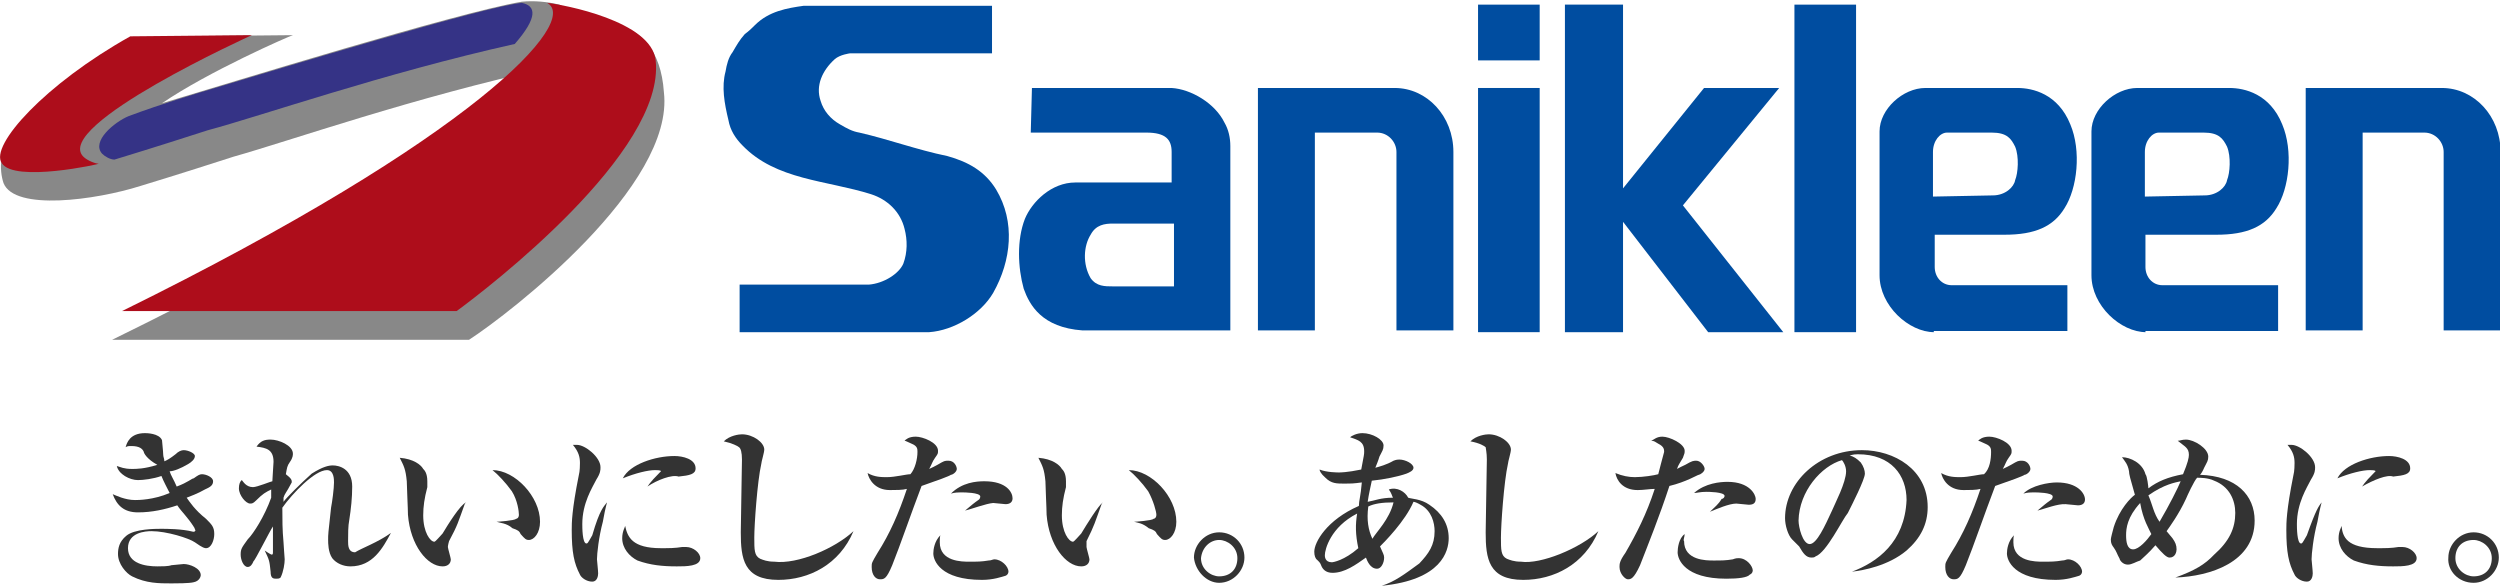
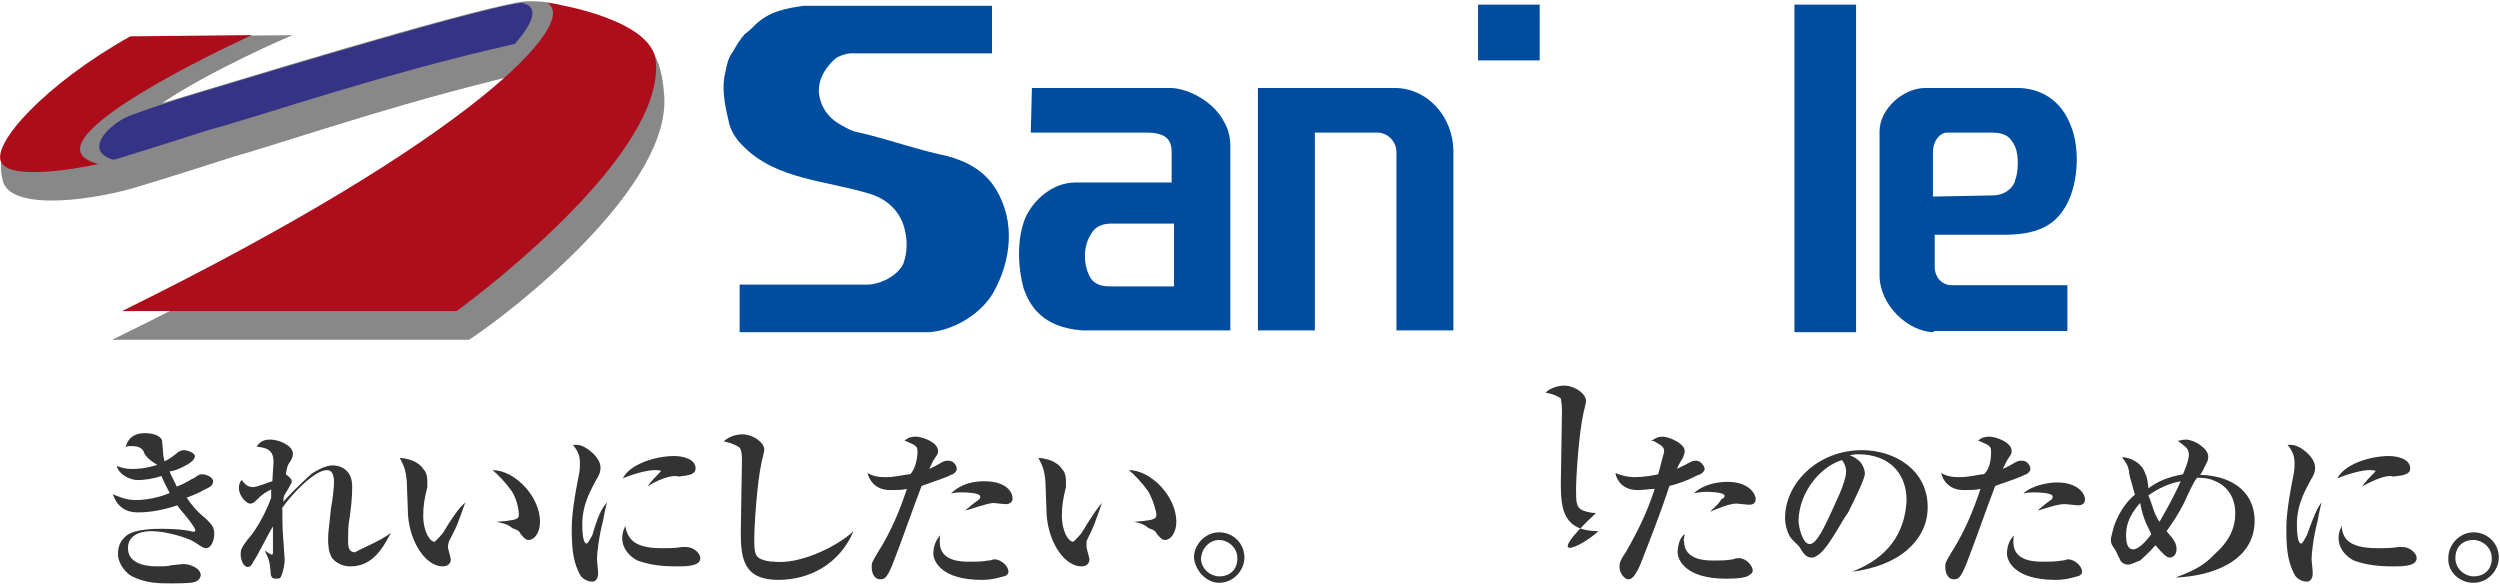
<svg xmlns="http://www.w3.org/2000/svg" version="1.1" id="レイヤー_1" x="0px" y="0px" viewBox="0 0 425.9 99.6" style="enable-background:new 0 0 425.9 99.6;" xml:space="preserve" preserveAspectRatio="xMinYMid" width="426" height="100">
  <style type="text/css">
	.st0{fill:#333333;}
	.st1{fill:#888888;}
	.st2{fill:#AE0D1B;}
	.st3{fill:#AD0D1B;}
	.st4{fill:#353386;}
	.st5{fill:#004DA0;}
</style>
  <g>
    <g>
      <g>
        <path class="st0" d="M24.5,76.8c-0.2-0.5-0.7-1-2.1-1c-0.5,0-0.7,0-1,0.2c0.2-0.7,0.7-2.4,3.3-2.4c0.2,0,2.4,0,2.9,1.2     c0,0.2,0.2,1.9,0.2,2.4s0.2,0.7,0.2,1.2c0.5-0.2,1-0.5,1.9-1.2c0.5-0.5,1-0.7,1.4-0.7c0.7,0,1.9,0.5,1.9,1c0,0.5-0.5,1-1.2,1.4     c-1.2,0.7-2.4,1.2-3.1,1.2c0.2,0.7,0.7,1.4,1.2,2.6c1.9-0.7,2.6-1.4,2.9-1.4c0.7-0.5,1-0.7,1.4-0.7c0.7,0,1.9,0.5,1.9,1.2     c0,0.7-0.5,1-1.4,1.4c-1.2,0.7-2.6,1.2-3.1,1.4c0.5,0.7,1.4,2.1,3.3,3.6c1,1,1.4,1.4,1.4,2.6c0,1-0.5,2.4-1.4,2.4     c-0.2,0-0.5,0-1.9-1c-1-0.7-4.8-1.9-7.4-1.9c-1,0-4,0.2-4,2.9c0,2.6,2.9,3.1,5,3.1c0.7,0,1.9,0,2.4-0.2c0.2,0,1.9-0.2,2.1-0.2     c1,0,2.9,0.7,2.9,1.9c0,0.2-0.2,1-1.2,1.2c-0.7,0.2-3.1,0.2-3.8,0.2c-2.1,0-4.3,0-6.7-1.2c-1-0.5-2.4-2.1-2.4-3.8     c0-1,0.2-2.1,1.4-3.1c1.4-1.2,5-1.2,5.9-1.2s3.6,0,5.5,0.5h0.2l0.2-0.2l-0.2-0.5c-1.2-1.9-2.1-2.6-2.9-3.8     c-2.1,0.7-4.3,1.2-6.7,1.2s-3.6-1.2-4.3-3.1c0.5,0.2,2.1,1,3.8,1c0.5,0,3.1,0,5.9-1.2c-0.5-1-1-1.9-1.4-2.9     c-1.4,0.5-3.1,0.7-4,0.7c-1.4,0-3.3-1-3.6-2.4c0.7,0.2,1.2,0.5,2.6,0.5c0.7,0,2.1,0,4.3-0.7C25,78,24.5,77,24.5,76.8" />
        <path class="st0" d="M66.6,90.6c-1.4,2.6-3.1,5.7-6.9,5.7c-1.2,0-2.4-0.5-3.1-1.4c-0.7-1-0.7-2.6-0.7-3.1c0-1,0-1,0.5-5.5     c0.2-1,0.5-3.3,0.5-4.3c0-0.5,0-2.1-1.2-2.1c-2.1,0-5.9,4-7.6,6.4c0,1.9,0,3.8,0.2,5.9c0,0.5,0.2,2.6,0.2,2.9     c0,0.7-0.2,2.1-0.7,3.1c-0.2,0.2-0.5,0.2-0.7,0.2c-0.5,0-1,0-1-1.2c-0.2-1.9-0.2-1.9-1-3.6l0,0c0,0,1,0.7,1.2,0.7     s0.2-0.2,0.2-0.5c0-0.7,0-3.8,0-4.3c-0.5,0.7-3.1,5.9-3.3,5.9c-0.2,0.5-0.5,1-1,1c-0.7,0-1.2-1.2-1.2-2.1c0-1,0.2-1.2,1.2-2.6     c1-1,2.9-4,4-7.1c0-0.5,0-0.5,0-1.4c-1,0.5-1.4,0.7-2.6,1.9c-0.5,0.5-0.7,0.5-1,0.5c-0.7,0-1.9-1.4-1.9-2.6     c0-0.7,0.2-1.2,0.5-1.4c0.2,0.2,0.7,1.2,1.9,1.2c0.7,0,3.1-1,3.3-1c0-0.5,0.2-2.9,0.2-3.3c0-2.1-1.2-2.4-2.9-2.6     c0.7-1,1.4-1.2,2.4-1.2c1.4,0,3.8,1,3.8,2.4c0,0.2,0,0.7-0.5,1.4c-0.5,0.7-0.5,1-0.7,2.1c0.2,0.2,1,0.7,1,1.2V82     c-1,1.9-1.2,1.9-1.4,2.6c0,0.2,0,0.5,0,0.7c0.5-0.7,2.9-3.1,4.8-4.8c1.9-1.2,2.9-1.4,3.6-1.4c1,0,3.3,0.5,3.3,3.6     c0,1.9-0.2,3.8-0.5,5.7c-0.2,1-0.2,2.4-0.2,3.6c0,0.7,0,1.9,1.2,1.9C61.6,93.2,64.4,92.2,66.6,90.6L66.6,90.6z" />
        <path class="st0" d="M84.6,88.7c0.2,0,3.1-0.2,3.3-0.5c0.2,0,0.5-0.2,0.5-0.7c0-0.5-0.2-2.4-1.2-4c-1-1.4-2.4-2.9-3.3-3.6     c3.8,0,8.1,4.5,8.1,8.8c0,1.9-1,3.1-1.9,3.1c-0.5,0-0.7-0.2-1.4-1c-0.2-0.5-0.5-0.7-1.4-1C86.3,88.9,85.1,88.9,84.6,88.7     L84.6,88.7z M79.4,85.4l-0.2,0.2C78,88.9,78,89.2,76.5,92c-0.2,0.7-0.2,1-0.2,1c0,0.2,0.5,1.9,0.5,2.1c0,0.7-0.5,1.2-1.4,1.2     c-2.6,0-5.5-3.6-5.9-8.8c0-1-0.2-4.8-0.2-5.7c-0.2-2.1-0.5-2.6-1.2-4c2.4,0.2,3.6,1.2,4,1.9c0.2,0.2,0.7,0.7,0.7,2.1     c0,0.2,0,0.5,0,1c-0.5,1.9-0.7,3.3-0.7,4.8c0,2.9,1.2,4.5,1.9,4.5c0.2,0,1-1,1.4-1.4C76.3,89.2,78.4,85.8,79.4,85.4L79.4,85.4z" />
        <path class="st0" d="M112.6,93.2c1.4,0,2.4,0,3.6-0.2c0.2,0,0.7,0,0.7,0c1.2,0,2.4,1,2.4,1.9c0,1.4-2.4,1.4-4,1.4     c-2.4,0-4.5-0.2-6.7-1c-1.4-0.7-2.6-2.1-2.6-3.8c0-1.2,0.5-1.9,0.5-2.1C106.9,91.3,107.7,93.2,112.6,93.2 M110.3,82.7     c0.2-0.2,0.2-0.5,2.1-2.4l0.2-0.2c0-0.2-0.7-0.2-1-0.2c-1.2,0-3.3,0.5-5.5,1.4c1.2-2.4,5.5-3.8,8.8-3.8c1.4,0,3.6,0.5,3.6,2.1     c0,1-1,1.2-2.9,1.4C114.5,80.6,111.9,81.6,110.3,82.7L110.3,82.7z M103.4,85.4c0,0.2-0.2,0.5-0.7,3.3c-0.7,2.6-1,5.5-1,6.4     c0,0.2,0.2,1.9,0.2,2.4c0,0.5-0.2,1.4-1,1.4c-1,0-1.9-0.7-2.1-1.2c-1-1.9-1.4-3.8-1.4-7.6c0-1.2,0-3.3,1.2-9.3     c0.2-0.7,0.2-1.9,0.2-2.1c0-1-0.2-1.9-1.2-3.1c0.2,0,0.5,0,0.7,0c1.4,0,4,2.1,4,3.8c0,0.5,0,1-0.7,2.1c-0.7,1.4-2.4,4-2.4,7.6     c0,0.5,0,3.3,0.7,3.3c0.2,0,0.2,0,1-1.4C102.2,86.5,102.9,86.1,103.4,85.4L103.4,85.4z" />
        <path class="st0" d="M145.4,90.3c-2.4,5.7-7.6,8.3-12.8,8.3c-5.9,0-6.4-3.6-6.4-8.1c0-2.1,0.2-10.5,0.2-12.4     c0-1.2-0.2-1.9-0.5-2.1c-0.2-0.2-1.2-0.7-2.6-1c1-1,2.6-1.2,3.1-1.2c1.9,0,3.8,1.4,3.8,2.6c0,0.5-0.5,2.1-0.5,2.4     c-0.7,3.1-1.2,10.5-1.2,12.6c0,2.1,0,3.1,1,3.6c0.5,0.2,1.2,0.5,2.4,0.5C135.9,96,142.3,93.2,145.4,90.3L145.4,90.3z" />
        <path class="st0" d="M164.4,86.8c1.2-1,1.4-1.2,2.4-1.9c0,0,0.2-0.2,0.2-0.5c0-0.7-2.9-0.7-2.9-0.7c-1,0-1.4,0-2.1,0.2     c1.9-1.9,4.3-2.1,5.7-2.1c3.8,0,4.8,1.9,4.8,2.9c0,0.7-0.5,1-1.2,1c-0.2,0-1.9-0.2-2.1-0.2C168,85.6,165.6,86.5,164.4,86.8     L164.4,86.8z M160.1,92.2c0,3.3,3.8,3.3,5,3.3c1.4,0,2.1,0,3.3-0.2c0.5,0,0.7-0.2,1-0.2c1.2,0,2.4,1.2,2.4,2.1c0,0,0,0.5-0.5,0.7     c-0.7,0.2-2.1,0.7-4,0.7c-7.1,0-8.3-3.3-8.3-4.5c0-0.7,0.2-2.1,1.2-3.1C160.1,91.3,160.1,91.8,160.1,92.2 M156.3,76.8     c0-0.5,0-1-1-1.4c-0.5-0.2-1-0.5-1.2-0.5c0.2-0.2,0.7-0.7,1.9-0.7s3.8,1,3.8,2.4c0,0.5,0,0.5-0.5,1.2s-0.5,1-1,1.9     c0.5-0.2,1-0.5,1.4-0.7c1.2-0.7,1.2-0.7,1.9-0.7c1,0,1.4,1,1.4,1.4c0,0.5-0.7,1-1,1c-0.2,0.2-2.4,1-5,1.9c-1.9,5-3.6,10-5,13.5     c-1,2.4-1.4,2.4-2.1,2.4c-0.7,0-1.4-0.7-1.4-2.1c0-0.7,0-0.7,1-2.4c2.1-3.3,3.6-6.7,5-10.9c-0.7,0.2-1.9,0.2-2.9,0.2     c-2.6,0-3.6-1.9-3.8-2.9c1.2,0.7,2.4,0.7,3.3,0.7c1.4,0,3.3-0.5,4-0.5C155.9,79.7,156.3,78,156.3,76.8" />
        <path class="st0" d="M193.2,88.7c0.2,0,3.1-0.2,3.3-0.5c0.2,0,0.5-0.2,0.5-0.7c0-0.5-0.5-2.4-1.4-4c-1-1.4-2.4-2.9-3.3-3.6     c3.8,0,8.1,4.5,8.1,8.8c0,1.9-1,3.1-1.9,3.1c-0.5,0-0.7-0.2-1.4-1c-0.2-0.5-0.5-0.7-1.4-1C194.6,88.9,193.9,88.9,193.2,88.7     L193.2,88.7z M187.9,85.4l-0.2,0.2c-1.2,3.3-1.2,3.6-2.6,6.4c0,0.7,0,1,0,1c0,0.2,0.5,1.9,0.5,2.1c0,0.7-0.5,1.2-1.4,1.2     c-2.6,0-5.5-3.6-5.9-8.8c0-1-0.2-4.8-0.2-5.7c-0.2-2.1-0.5-2.6-1.2-4c2.4,0.2,3.6,1.2,4,1.9c0.2,0.2,0.7,0.7,0.7,2.1     c0,0.2,0,0.5,0,1c-0.5,1.9-0.7,3.3-0.7,4.8c0,2.9,1.2,4.5,1.9,4.5c0.2,0,1-1,1.4-1.4C185.1,89.2,187.2,85.8,187.9,85.4     L187.9,85.4z" />
        <path class="st0" d="M207.7,99.1c2.4,0,4.3-2.1,4.3-4.3c0-2.4-1.9-4.3-4.3-4.3s-4.3,2.1-4.3,4.3C203.6,97,205.5,99.1,207.7,99.1      M207.7,91.8c1.4,0,3.1,1.2,3.1,3.1s-1.2,3.1-3.1,3.1c-1.4,0-3.1-1.2-3.1-3.1C204.8,93,206.2,91.8,207.7,91.8" />
-         <path class="st0" d="M231.4,93.2c-2.4,2.1-4.3,2.4-4.5,2.4c-1.2,0-1.2-1-1.2-1.2c0-1,1-4.8,5.5-7.1     C230.9,89.2,230.9,90.8,231.4,93.2 M235.4,99.6c10.2-1,11.4-5.9,11.4-8.1c0-2.4-1.2-4.3-3.3-5.7c-1.4-1-3.1-1-3.6-1.2     c-0.5-1-1.9-1.9-3.3-1.4c0.5,0.7,0.5,1,0.7,1.4c-2.1,0-3.1,0.5-4.3,0.7c0.2-1.4,0.5-2.6,0.7-3.6c2.1-0.2,4.5-0.7,5.9-1.2     c0.5-0.2,1.2-0.5,1.2-1c0-0.7-1.4-1.4-2.4-1.4c-0.2,0-0.5,0-1,0.2c-1.2,0.7-2.4,1-3.1,1.2c0.2-0.5,0.5-1.2,0.7-1.9     c0.5-1,0.7-1.2,0.7-1.9c0-1-1.9-2.1-3.6-2.1c-1,0-1.9,0.5-2.1,0.7c1.4,0.5,2.4,0.7,2.4,2.4c0,0.5,0,0.5-0.5,3.1     c-2.4,0.5-3.6,0.5-3.8,0.5c-0.2,0-2.1,0-3.3-0.5c0,0.2,0.2,0.7,1,1.4c1,1,1.9,1,3.3,1c1,0,1.4,0,2.9-0.2c-0.2,2.4-0.5,3.1-0.5,4     c-5.5,2.4-7.6,6.2-7.6,7.8c0,0.7,0.2,1.2,0.5,1.4c0.5,0.5,0.5,0.5,0.7,1c0.2,0.5,0.7,1.2,1.9,1.2c2.1,0,4-1.4,5.7-2.6     c0.2,0.5,0.7,1.9,1.9,1.9c0.7,0,1.2-1,1.2-1.9c0-0.5-0.2-0.7-0.7-1.9c0.7-0.7,4.3-4.3,5.7-7.6c0.2,0,0.7,0.2,1.2,0.5     c1.9,1,2.4,3.1,2.4,4.5c0,2.4-1,3.8-2.6,5.5C239.2,97.7,237.6,98.9,235.4,99.6L235.4,99.6z M233.1,86.1c1-0.5,2.4-0.7,4.3-0.7     c-0.7,2.9-2.9,5-3.6,6.2C233.1,90.1,232.8,88.4,233.1,86.1" />
-         <path class="st0" d="M272.3,90.3c-2.4,5.7-7.6,8.3-12.8,8.3c-5.9,0-6.4-3.6-6.4-8.1c0-2.1,0.2-10.5,0.2-12.4     c0-1.2-0.2-1.9-0.2-2.1c-0.2-0.2-1-0.7-2.6-1c1-1,2.6-1.2,3.1-1.2c1.9,0,3.8,1.4,3.8,2.6c0,0.5-0.5,2.1-0.5,2.4     c-0.7,3.1-1.2,10.5-1.2,12.6c0,2.1,0,3.1,1,3.6c0.5,0.2,1.2,0.5,2.4,0.5C262.5,96,269.2,93.2,272.3,90.3L272.3,90.3z" />
+         <path class="st0" d="M272.3,90.3c-5.9,0-6.4-3.6-6.4-8.1c0-2.1,0.2-10.5,0.2-12.4     c0-1.2-0.2-1.9-0.2-2.1c-0.2-0.2-1-0.7-2.6-1c1-1,2.6-1.2,3.1-1.2c1.9,0,3.8,1.4,3.8,2.6c0,0.5-0.5,2.1-0.5,2.4     c-0.7,3.1-1.2,10.5-1.2,12.6c0,2.1,0,3.1,1,3.6c0.5,0.2,1.2,0.5,2.4,0.5C262.5,96,269.2,93.2,272.3,90.3L272.3,90.3z" />
        <path class="st0" d="M287,90.8c-1,0.7-1.2,2.4-1.2,3.1c0,1.2,1.2,4.5,8.3,4.5c2.1,0,3.6-0.2,4-0.7c0.5-0.2,0.5-0.7,0.5-0.7     c0-0.7-1-2.1-2.4-2.1c-0.2,0-0.5,0-1,0.2c-1.2,0.2-1.9,0.2-3.3,0.2c-1.2,0-5,0-5-3.3C286.7,91.8,287,91.3,287,90.8 M282.5,80.6     c-0.7,0.2-2.6,0.5-4,0.5c-1,0-2.1-0.2-3.3-0.7c0.2,1.2,1.2,2.9,3.8,2.9c1,0,2.1-0.2,2.9-0.2c-1.4,4.3-3.1,7.6-5,10.9     c-1,1.4-1,1.9-1,2.4c0,1.2,1,2.1,1.4,2.1c0.5,0,1,0,2.1-2.4c1.4-3.6,3.3-8.3,5-13.5c2.9-0.7,4.8-1.9,5-1.9c0.2,0,1-0.5,1-1     c0-0.5-0.7-1.4-1.4-1.4c-0.5,0-0.7,0-1.9,0.7c-0.5,0.2-1,0.5-1.4,0.7c0.2-0.7,0.5-1,1-1.9C287,77,287,77,287,76.6     c0-1.2-2.6-2.4-3.8-2.4c-1,0-1.4,0.5-1.9,0.7c0.5,0,0.7,0.2,1.2,0.5c1,0.5,1,1,1,1.4C283.2,78,282.7,79.7,282.5,80.6 M291.3,87     c1.2-0.5,3.3-1.4,4.5-1.4c0.2,0,1.9,0.2,2.1,0.2c0.7,0,1.2-0.2,1.2-1c0-0.7-1-2.9-4.8-2.9c-1.2,0-3.8,0.2-5.7,1.9     c0.5,0,1-0.2,2.1-0.2c0.2,0,3.1,0,3.1,0.7c0,0.2-0.2,0.5-0.5,0.5C292.7,85.8,292.2,86.1,291.3,87L291.3,87z" />
        <path class="st0" d="M315.5,97.2c1.9-0.2,6.2-1,9.3-3.6c2.4-2.1,3.6-4.5,3.6-7.4c0-6.4-5.7-9.7-11.2-9.7     c-7.4,0-13.1,5.5-13.1,11.6c0,1.2,0.5,2.9,1.2,3.6c0.7,0.7,0.7,0.7,1.2,1.2c0.7,1.2,1.2,1.9,2.1,1.9c0.2,0,0.5,0,0.7-0.2     c1.9-0.7,4.5-6.2,5.5-7.4c0.7-1.4,2.9-5.7,2.9-6.7c0-0.5-0.2-1.2-0.7-1.9c-0.7-0.7-1.2-1-1.9-1.2c0.2,0,0.5-0.2,1.4-0.2     c5.7,0,8.3,3.6,8.3,7.8C324.5,92.2,319.8,95.6,315.5,97.2L315.5,97.2z M313.8,78.2c0.2,0.2,0.7,1,0.7,1.9c0,1.9-1.9,5.5-2.4,6.7     c-1.2,2.6-2.6,5.7-3.8,5.7s-1.9-2.9-1.9-4C306.5,83.5,310.3,79.2,313.8,78.2" />
        <path class="st0" d="M347.1,86.8c1.2-1,1.4-1.2,2.4-1.9c0,0,0.2-0.2,0.2-0.5c0-0.7-2.9-0.7-2.9-0.7c-1,0-1.4,0-2.1,0.2     c1.4-1.4,4.3-1.9,5.7-1.9c3.6,0,4.8,1.9,4.8,2.9c0,0.7-0.5,1-1.2,1c-0.2,0-1.9-0.2-2.1-0.2C350.6,85.6,348.3,86.5,347.1,86.8     L347.1,86.8z M343,92.2c0,3.3,3.8,3.3,5,3.3c1.4,0,2.1,0,3.3-0.2c0.5,0,0.7-0.2,1-0.2c1.2,0,2.4,1.2,2.4,2.1c0,0,0,0.5-0.5,0.7     c-0.7,0.2-2.1,0.7-4,0.7c-7.1,0-8.3-3.3-8.3-4.5c0-0.7,0.2-2.1,1.2-3.1C343,91.3,343,91.8,343,92.2 M339.2,76.8c0-0.5,0-1-1-1.4     c-0.5-0.2-1-0.5-1.2-0.5c0.2-0.2,0.7-0.7,1.9-0.7c1.2,0,3.8,1,3.8,2.4c0,0.5,0,0.5-0.5,1.2c-0.5,0.7-0.5,1-1,1.9     c0.5-0.2,1-0.5,1.4-0.7c1.2-0.7,1.2-0.7,1.9-0.7c1,0,1.4,1,1.4,1.4c0,0.5-0.7,1-1,1c-0.2,0.2-2.4,1-5,1.9c-1.9,5-3.6,10-5,13.5     c-1,2.4-1.4,2.4-2.1,2.4c-0.7,0-1.4-0.7-1.4-2.1c0-0.7,0-0.7,1-2.4c2.1-3.3,3.6-6.7,5-10.9c-0.7,0.2-1.9,0.2-2.9,0.2     c-2.6,0-3.6-1.9-3.8-2.9c1.2,0.7,2.4,0.7,3.3,0.7c1.4,0,3.3-0.5,4-0.5C339,79.7,339.2,78,339.2,76.8" />
        <path class="st0" d="M366.5,90.8c-0.7,1-2.1,2.6-3.1,2.6c-1,0-1.2-1.2-1.2-2.4c0-1.2,0.2-3.1,2.4-5.5     C365.1,88.4,366.1,89.9,366.5,90.8 M370.6,98.2c5.9-0.2,13.5-2.6,13.5-9.7c0-4.3-3.1-7.6-9.3-7.8c0.2-0.2,0.5-0.7,0.7-1.2     c0.5-1,0.7-1.2,0.7-1.9c0-1.4-2.4-2.9-3.8-2.9c-0.7,0-1,0.2-1.4,0.2c1.2,1,1.9,1.2,1.9,2.4c0,0.5-0.2,1.4-1,3.3     c-2.6,0.5-4.3,1.2-5.9,2.4c0-0.2-0.2-2.1-0.5-2.4c-0.5-1.9-2.6-2.9-4-2.9c0.5,0.7,1,1.2,1.2,2.4c0,0.5,0.2,1.2,1,4     c-0.7,0.5-2.6,2.4-3.6,5.5c-0.2,0.7-0.5,1.9-0.5,2.1c0,0.7,0.2,1,0.5,1.4c0.5,0.7,0.5,1,1,1.9c0,0.2,0.5,1,1.4,1     c0.7,0,1.4-0.5,2.1-0.7c0.5-0.5,1.4-1.2,2.6-2.6c1.2,1.4,1.9,2.1,2.4,2.1c1,0,1.2-1,1.2-1.4c0-0.7-0.2-1.2-0.7-1.9l-1-1.2     c0.5-0.7,2.1-2.9,3.3-5.5c0.2-0.5,1.4-3.1,1.9-3.6c0.5,0,1.9,0,2.9,0.5c2.6,1,3.6,3.3,3.6,5.5c0,2.6-1,4.8-3.6,7.1     C375.6,96,373.9,97,370.6,98.2L370.6,98.2z M371.5,81.8c-0.5,1.2-1.9,4-3.6,6.9c-1-1.4-1.2-2.9-1.9-4.5     C368.7,82.3,370.6,82,371.5,81.8" />
        <path class="st0" d="M405,93.2c1.4,0,2.4,0,3.6-0.2c0.2,0,0.7,0,0.7,0c1.2,0,2.4,1,2.4,1.9c0,1.4-2.4,1.4-4,1.4     c-2.4,0-4.5-0.2-6.7-1c-1.4-0.7-2.6-2.1-2.6-3.8c0-1.2,0.5-1.9,0.5-2.1C399.1,91.3,399.8,93.2,405,93.2 M402.4,82.7     c0.2-0.2,0.2-0.5,2.1-2.4l0.2-0.2c0-0.2-0.7-0.2-1-0.2c-1.2,0-3.3,0.5-5.5,1.4c1.2-2.4,5.5-3.8,8.8-3.8c1.4,0,3.6,0.5,3.6,2.1     c0,1-1,1.2-2.9,1.4C406.7,80.6,404.3,81.6,402.4,82.7L402.4,82.7z M395.5,85.4c0,0.2-0.2,0.5-0.7,3.3c-0.7,2.6-1,5.5-1,6.4     c0,0.2,0.2,1.9,0.2,2.4c0,0.5-0.2,1.4-1,1.4c-1,0-1.9-0.7-2.1-1.2c-1-1.9-1.4-3.8-1.4-7.6c0-1.2,0-3.3,1.2-9.3     c0.2-0.7,0.2-1.9,0.2-2.1c0-1-0.2-1.9-1.2-3.1c0.2,0,0.5,0,0.7,0c1.4,0,4,2.1,4,3.8c0,0.5,0,1-0.7,2.1c-0.7,1.4-2.4,4-2.4,7.6     c0,0.5,0,3.3,0.7,3.3c0.2,0,0.2,0,1-1.4C394.6,86.5,395,86.1,395.5,85.4L395.5,85.4z" />
        <path class="st0" d="M421.4,99.1c2.4,0,4.3-2.1,4.3-4.3c0-2.4-1.9-4.3-4.3-4.3s-4.3,2.1-4.3,4.3C416.9,97,418.8,99.1,421.4,99.1      M421.4,91.8c1.4,0,3.1,1.2,3.1,3.1s-1.2,3.1-3.1,3.1c-1.4,0-3.1-1.2-3.1-3.1S419.5,91.8,421.4,91.8" />
      </g>
      <g>
        <g>
          <g>
            <path class="st1" d="M113.1,15.5c-1-14.7-14.3-12.1-15.9-11.2c5.7,3.1-15.7,22.8-78.1,53.4h60.8C87,53.1,115,31.4,113.1,15.5" />
            <path class="st1" d="M95.3,0.6c-2.1-0.5-4.3-0.7-6.4-0.5C77.7,2,39.3,13.9,27.6,17.4C35.5,12,49.2,6,49.9,5.8L29.3,6       C22.6,8.6,8.4,16.5,3.2,21.5c-3.6,3.3-3.3,7.4-2.6,9.5c1.9,4.8,15.7,2.9,23.3,0.5l0,0c6.9-2.1,12.8-4,15.9-5       c9.3-2.6,30.9-10.2,53.9-15.2C99.1,5.1,96.7,1,95.3,0.6z" />
            <path class="st2" d="M111.7,10.1C111,3.4,96,0.6,93.2,0.3c5.7,3.1-12.1,22.8-72.4,52.5h57C83,49,113.4,25.7,111.7,10.1" />
            <path class="st3" d="M22.2,6l20.7-0.2c0,0-34,15.4-28.7,20.7c0.7,0.7,2.1,1.2,2.6,1.2S2.4,31,0.3,27.6       C-1.8,24.6,7.7,14.1,22.2,6" />
          </g>
          <g>
            <path class="st4" d="M88.9,0.3C83,0.8,47.6,11.5,36.6,14.8c-3.3,1-8.8,2.6-14.7,4.8c-2.4,1-6.4,4.3-4.5,6.4       c0.5,0.5,1.4,1,2.1,1c6.9-2.1,12.8-4,15.9-5c9-2.4,29.9-9.7,52.3-14.7C91.7,2.7,91.3,0.8,88.9,0.3z" />
          </g>
        </g>
        <g>
          <g>
            <g>
              <g>
                <path class="st5" d="M128.6,4.1c2.4-2.4,5.5-2.9,8.3-3.3h32.1v8.1l-24.2,0c0,0-1.7,0.2-2.6,1c-2.1,1.9-3.3,4.5-2.4,7.1         c0.5,1.7,1.7,3.1,3.3,4c1.2,0.7,2.1,1.2,3.3,1.4c5.2,1.2,9.7,2.9,15,4c3.6,1,6.4,2.6,8.3,5.7c3.3,5.5,2.6,12.1-0.5,17.6         c-2.1,3.6-6.7,6.4-10.9,6.7h-32.3v-8.1H148c2.6-0.2,5.2-1.9,5.9-3.6c0.7-1.9,0.7-4,0.2-5.9c-0.7-2.9-2.9-5-5.7-5.9         c-7.6-2.4-16.2-2.4-21.9-8.3c-1.2-1.2-2.1-2.6-2.4-4.3c-0.7-2.9-1.2-5.7-0.5-8.3c0.2-1.2,0.5-2.4,1.2-3.3         c0.7-1.2,1.2-2.1,2.1-3.1C127.6,5.1,128.1,4.6,128.6,4.1z" />
              </g>
              <g>
                <path class="st5" d="M237.6,14.8c5.5,0,10,4.8,10,10.9v30.4h-9.7V25.7c0-1.7-1.4-3.3-3.3-3.3H224v33.7h-9.7V14.8H237.6z" />
              </g>
              <path class="st5" d="M175.8,14.8h23.8c3.3,0.2,7.4,2.6,9,5.9c0.7,1.2,1,2.6,1,4v31.4h-25.2c-6.9-0.5-9-4.3-10-7.1        c-1-3.6-1.2-8.3,0.2-11.9c1.2-2.9,4.5-6.2,8.6-6.2h16.4v-5.2c0-2.1-1-3.3-4.3-3.3h-19.7L175.8,14.8z M189.6,37.9        c-1.4,0-2.9,0.2-3.8,1.9c-1.2,1.9-1.4,5,0,7.4c1,1.4,2.4,1.4,3.8,1.4H200V37.9C199.8,37.9,189.6,37.9,189.6,37.9z" />
              <g>
                <g>
-                   <rect x="251.8" y="14.8" class="st5" width="10.5" height="41.6" />
-                 </g>
+                   </g>
                <rect x="251.8" y="0.6" class="st5" width="10.5" height="9.5" />
              </g>
              <g>
                <rect x="305.7" y="0.6" class="st5" width="10.5" height="55.8" />
              </g>
              <g>
-                 <path class="st5" d="M416,14.8c5.5,0,10,4.8,10,10.9v30.4h-9.7V25.7c0-1.7-1.4-3.3-3.3-3.3h-10.5v33.7h-9.7V14.8H416z" />
-               </g>
+                 </g>
              <path class="st5" d="M329.5,56.4c-4.3,0-9.3-4.5-9.3-9.7V22.2c0-3.8,4-7.4,7.8-7.4h15.7c2.6,0,6.9,1,9,6.2        c1.9,4.5,1.2,10.9-1,14.3c-1.9,3.1-5,4.5-10.2,4.5h-11.9v5.5c0,1.7,1.2,3.1,2.9,3.1h19.7v7.8h-22.8L329.5,56.4L329.5,56.4z         M339.5,33.1c2.1,0,3.6-1.4,3.8-2.6c0.5-1.2,0.7-4,0-5.7c-0.7-1.4-1.4-2.4-4-2.4h-7.6c-1.2,0-2.4,1.4-2.4,3.3v7.6L339.5,33.1        L339.5,33.1z" />
-               <path class="st5" d="M365.6,56.4c-4.3,0-9.3-4.5-9.3-9.7V22.2c0-3.8,4-7.4,7.8-7.4h15.7c2.6,0,6.9,1,9,6.2        c1.9,4.5,1.2,10.9-1,14.3c-1.9,3.1-5,4.5-10.2,4.5h-12.1v5.5c0,1.7,1.2,3.1,2.9,3.1h19.7v7.8h-22.6V56.4z M375.6,33.1        c2.1,0,3.6-1.4,3.8-2.6c0.5-1.2,0.7-4,0-5.7c-0.7-1.4-1.4-2.4-4-2.4h-7.6c-1.2,0-2.4,1.4-2.4,3.3v7.6L375.6,33.1L375.6,33.1z" />
              <g>
-                 <polygon class="st5" points="291,56.4 303.8,56.4 286.7,34.8 303.1,14.8 290.3,14.8 276.5,31.9 276.5,0.6 266.6,0.6          266.6,56.4 276.5,56.4 276.5,37.6        " />
-               </g>
+                 </g>
            </g>
          </g>
        </g>
      </g>
    </g>
  </g>
</svg>